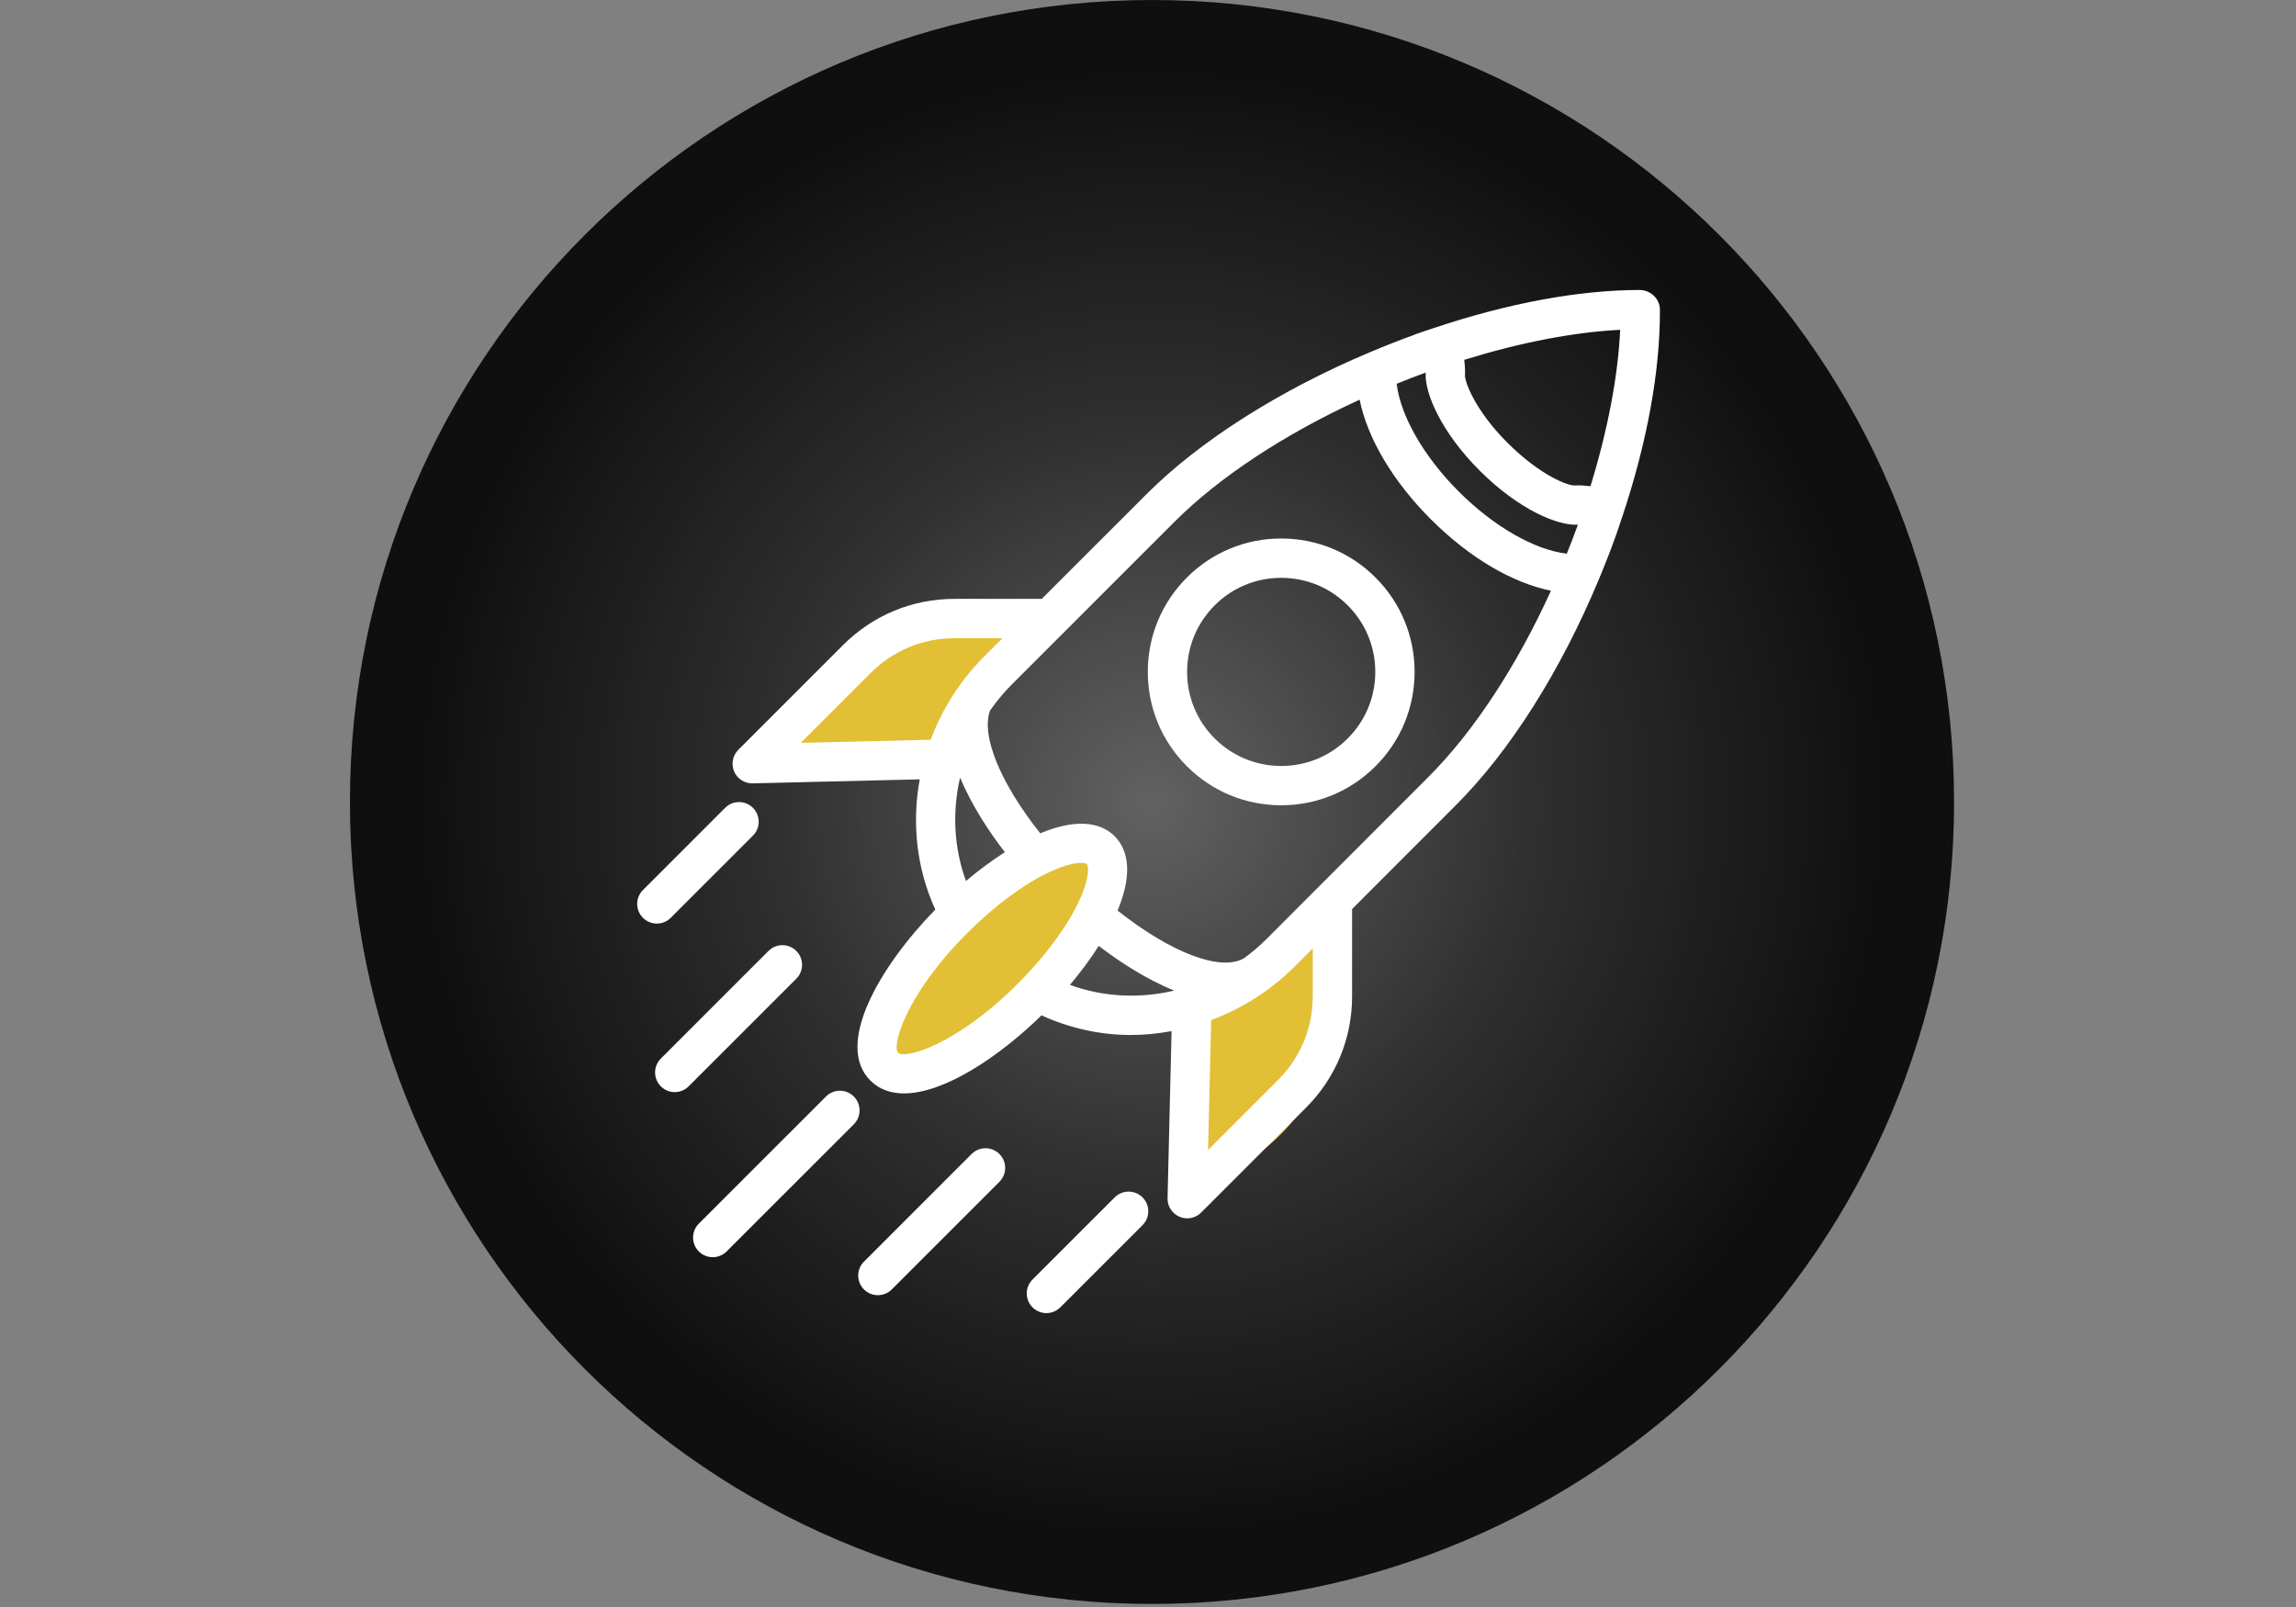
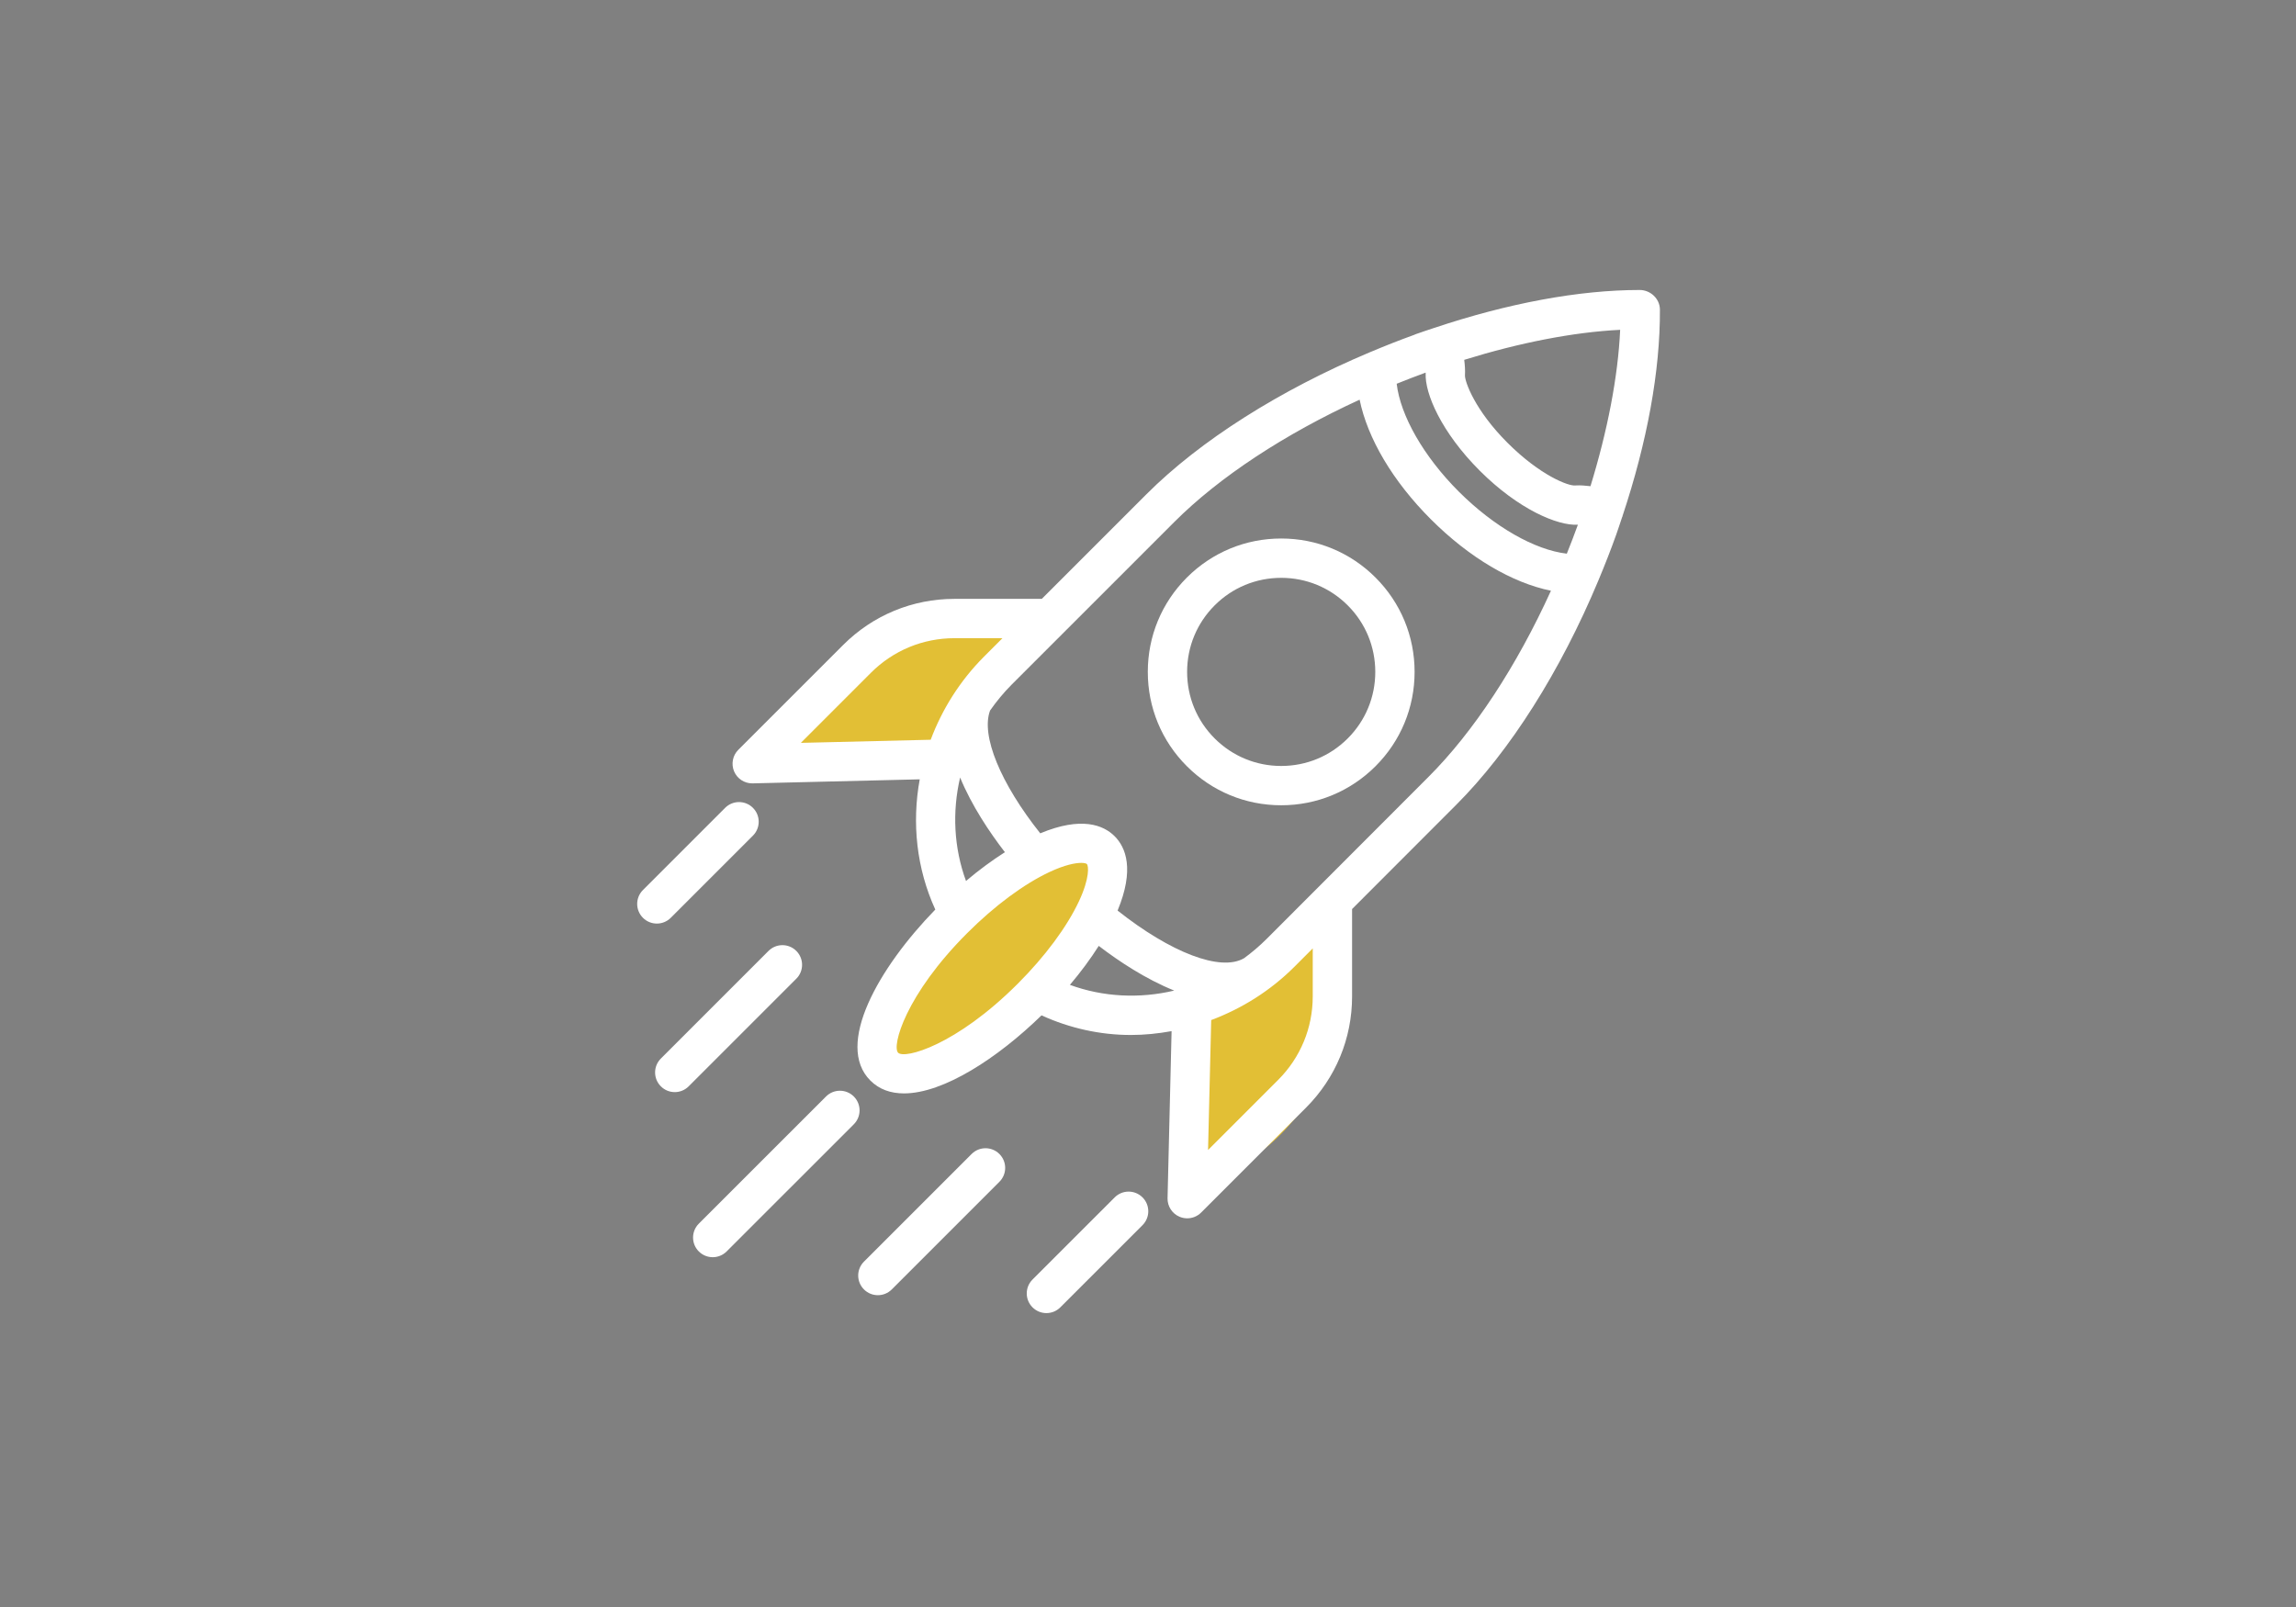
<svg xmlns="http://www.w3.org/2000/svg" width="1000" zoomAndPan="magnify" viewBox="0 0 750 525" height="700" preserveAspectRatio="xMidYMid meet" version="1.2">
  <rect x="0" y="0" width="750" height="525" fill="#808080" stroke="none" />
  <defs>
    <clipPath id="53904e3a80">
      <path d="M 114.305 0 L 638.309 0 L 638.309 524 L 114.305 524 Z M 114.305 0 " />
    </clipPath>
    <clipPath id="a581ea9422">
      <path d="M 376.309 0 C 231.609 0 114.305 117.301 114.305 262 C 114.305 406.699 231.609 524 376.309 524 C 521.004 524 638.309 406.699 638.309 262 C 638.309 117.301 521.004 0 376.309 0 Z M 376.309 0 " />
    </clipPath>
    <radialGradient gradientTransform="matrix(1,0,0,1,114.306,0)" id="953311230f" gradientUnits="userSpaceOnUse" r="370.525" cx="262.001" fx="262.001" cy="262.001" fy="262.001">
      <stop style="stop-color:#626262;stop-opacity:1;" offset="0" />
      <stop style="stop-color:#616161;stop-opacity:1;" offset="0.004" />
      <stop style="stop-color:#606060;stop-opacity:1;" offset="0.008" />
      <stop style="stop-color:#606060;stop-opacity:1;" offset="0.012" />
      <stop style="stop-color:#5f5f5f;stop-opacity:1;" offset="0.016" />
      <stop style="stop-color:#5f5f5f;stop-opacity:1;" offset="0.02" />
      <stop style="stop-color:#5e5e5e;stop-opacity:1;" offset="0.023" />
      <stop style="stop-color:#5e5e5e;stop-opacity:1;" offset="0.027" />
      <stop style="stop-color:#5d5d5d;stop-opacity:1;" offset="0.031" />
      <stop style="stop-color:#5c5c5c;stop-opacity:1;" offset="0.035" />
      <stop style="stop-color:#5c5c5c;stop-opacity:1;" offset="0.039" />
      <stop style="stop-color:#5b5b5b;stop-opacity:1;" offset="0.043" />
      <stop style="stop-color:#5b5b5b;stop-opacity:1;" offset="0.047" />
      <stop style="stop-color:#5a5a5a;stop-opacity:1;" offset="0.051" />
      <stop style="stop-color:#595959;stop-opacity:1;" offset="0.055" />
      <stop style="stop-color:#595959;stop-opacity:1;" offset="0.059" />
      <stop style="stop-color:#585858;stop-opacity:1;" offset="0.062" />
      <stop style="stop-color:#585858;stop-opacity:1;" offset="0.066" />
      <stop style="stop-color:#575757;stop-opacity:1;" offset="0.07" />
      <stop style="stop-color:#565656;stop-opacity:1;" offset="0.074" />
      <stop style="stop-color:#565656;stop-opacity:1;" offset="0.078" />
      <stop style="stop-color:#555555;stop-opacity:1;" offset="0.082" />
      <stop style="stop-color:#555555;stop-opacity:1;" offset="0.086" />
      <stop style="stop-color:#545454;stop-opacity:1;" offset="0.09" />
      <stop style="stop-color:#545454;stop-opacity:1;" offset="0.094" />
      <stop style="stop-color:#535353;stop-opacity:1;" offset="0.098" />
      <stop style="stop-color:#525252;stop-opacity:1;" offset="0.102" />
      <stop style="stop-color:#525252;stop-opacity:1;" offset="0.105" />
      <stop style="stop-color:#515151;stop-opacity:1;" offset="0.109" />
      <stop style="stop-color:#515151;stop-opacity:1;" offset="0.113" />
      <stop style="stop-color:#505050;stop-opacity:1;" offset="0.117" />
      <stop style="stop-color:#4f4f4f;stop-opacity:1;" offset="0.121" />
      <stop style="stop-color:#4f4f4f;stop-opacity:1;" offset="0.125" />
      <stop style="stop-color:#4e4e4e;stop-opacity:1;" offset="0.129" />
      <stop style="stop-color:#4e4e4e;stop-opacity:1;" offset="0.133" />
      <stop style="stop-color:#4d4d4d;stop-opacity:1;" offset="0.137" />
      <stop style="stop-color:#4d4d4d;stop-opacity:1;" offset="0.141" />
      <stop style="stop-color:#4c4c4c;stop-opacity:1;" offset="0.145" />
      <stop style="stop-color:#4b4b4b;stop-opacity:1;" offset="0.148" />
      <stop style="stop-color:#4b4b4b;stop-opacity:1;" offset="0.152" />
      <stop style="stop-color:#4a4a4a;stop-opacity:1;" offset="0.156" />
      <stop style="stop-color:#4a4a4a;stop-opacity:1;" offset="0.16" />
      <stop style="stop-color:#494949;stop-opacity:1;" offset="0.164" />
      <stop style="stop-color:#484848;stop-opacity:1;" offset="0.168" />
      <stop style="stop-color:#484848;stop-opacity:1;" offset="0.172" />
      <stop style="stop-color:#474747;stop-opacity:1;" offset="0.176" />
      <stop style="stop-color:#474747;stop-opacity:1;" offset="0.18" />
      <stop style="stop-color:#464646;stop-opacity:1;" offset="0.184" />
      <stop style="stop-color:#454545;stop-opacity:1;" offset="0.188" />
      <stop style="stop-color:#454545;stop-opacity:1;" offset="0.191" />
      <stop style="stop-color:#444444;stop-opacity:1;" offset="0.195" />
      <stop style="stop-color:#444444;stop-opacity:1;" offset="0.199" />
      <stop style="stop-color:#434343;stop-opacity:1;" offset="0.203" />
      <stop style="stop-color:#434343;stop-opacity:1;" offset="0.207" />
      <stop style="stop-color:#424242;stop-opacity:1;" offset="0.211" />
      <stop style="stop-color:#414141;stop-opacity:1;" offset="0.215" />
      <stop style="stop-color:#414141;stop-opacity:1;" offset="0.219" />
      <stop style="stop-color:#404040;stop-opacity:1;" offset="0.223" />
      <stop style="stop-color:#404040;stop-opacity:1;" offset="0.227" />
      <stop style="stop-color:#3f3f3f;stop-opacity:1;" offset="0.23" />
      <stop style="stop-color:#3e3e3e;stop-opacity:1;" offset="0.234" />
      <stop style="stop-color:#3e3e3e;stop-opacity:1;" offset="0.238" />
      <stop style="stop-color:#3d3d3d;stop-opacity:1;" offset="0.242" />
      <stop style="stop-color:#3d3d3d;stop-opacity:1;" offset="0.246" />
      <stop style="stop-color:#3c3c3c;stop-opacity:1;" offset="0.25" />
      <stop style="stop-color:#3c3c3c;stop-opacity:1;" offset="0.254" />
      <stop style="stop-color:#3b3b3b;stop-opacity:1;" offset="0.258" />
      <stop style="stop-color:#3a3a3a;stop-opacity:1;" offset="0.262" />
      <stop style="stop-color:#3a3a3a;stop-opacity:1;" offset="0.266" />
      <stop style="stop-color:#393939;stop-opacity:1;" offset="0.27" />
      <stop style="stop-color:#393939;stop-opacity:1;" offset="0.273" />
      <stop style="stop-color:#383838;stop-opacity:1;" offset="0.277" />
      <stop style="stop-color:#373737;stop-opacity:1;" offset="0.281" />
      <stop style="stop-color:#373737;stop-opacity:1;" offset="0.285" />
      <stop style="stop-color:#363636;stop-opacity:1;" offset="0.289" />
      <stop style="stop-color:#363636;stop-opacity:1;" offset="0.293" />
      <stop style="stop-color:#353535;stop-opacity:1;" offset="0.297" />
      <stop style="stop-color:#343434;stop-opacity:1;" offset="0.301" />
      <stop style="stop-color:#343434;stop-opacity:1;" offset="0.305" />
      <stop style="stop-color:#333333;stop-opacity:1;" offset="0.309" />
      <stop style="stop-color:#333333;stop-opacity:1;" offset="0.312" />
      <stop style="stop-color:#323232;stop-opacity:1;" offset="0.316" />
      <stop style="stop-color:#323232;stop-opacity:1;" offset="0.32" />
      <stop style="stop-color:#313131;stop-opacity:1;" offset="0.324" />
      <stop style="stop-color:#303030;stop-opacity:1;" offset="0.328" />
      <stop style="stop-color:#303030;stop-opacity:1;" offset="0.332" />
      <stop style="stop-color:#2f2f2f;stop-opacity:1;" offset="0.34" />
      <stop style="stop-color:#2e2e2e;stop-opacity:1;" offset="0.348" />
      <stop style="stop-color:#2d2d2d;stop-opacity:1;" offset="0.355" />
      <stop style="stop-color:#2c2c2c;stop-opacity:1;" offset="0.363" />
      <stop style="stop-color:#2c2c2c;stop-opacity:1;" offset="0.371" />
      <stop style="stop-color:#2b2b2b;stop-opacity:1;" offset="0.379" />
      <stop style="stop-color:#2a2a2a;stop-opacity:1;" offset="0.387" />
      <stop style="stop-color:#292929;stop-opacity:1;" offset="0.395" />
      <stop style="stop-color:#282828;stop-opacity:1;" offset="0.402" />
      <stop style="stop-color:#272727;stop-opacity:1;" offset="0.41" />
      <stop style="stop-color:#272727;stop-opacity:1;" offset="0.418" />
      <stop style="stop-color:#262626;stop-opacity:1;" offset="0.426" />
      <stop style="stop-color:#252525;stop-opacity:1;" offset="0.434" />
      <stop style="stop-color:#242424;stop-opacity:1;" offset="0.441" />
      <stop style="stop-color:#232323;stop-opacity:1;" offset="0.449" />
      <stop style="stop-color:#232323;stop-opacity:1;" offset="0.457" />
      <stop style="stop-color:#222222;stop-opacity:1;" offset="0.465" />
      <stop style="stop-color:#212121;stop-opacity:1;" offset="0.473" />
      <stop style="stop-color:#202020;stop-opacity:1;" offset="0.48" />
      <stop style="stop-color:#1f1f1f;stop-opacity:1;" offset="0.488" />
      <stop style="stop-color:#1e1e1e;stop-opacity:1;" offset="0.496" />
      <stop style="stop-color:#1e1e1e;stop-opacity:1;" offset="0.504" />
      <stop style="stop-color:#1d1d1d;stop-opacity:1;" offset="0.508" />
      <stop style="stop-color:#1d1d1d;stop-opacity:1;" offset="0.512" />
      <stop style="stop-color:#1d1d1d;stop-opacity:1;" offset="0.516" />
      <stop style="stop-color:#1c1c1c;stop-opacity:1;" offset="0.52" />
      <stop style="stop-color:#1c1c1c;stop-opacity:1;" offset="0.523" />
      <stop style="stop-color:#1b1b1b;stop-opacity:1;" offset="0.527" />
      <stop style="stop-color:#1b1b1b;stop-opacity:1;" offset="0.531" />
      <stop style="stop-color:#1b1b1b;stop-opacity:1;" offset="0.535" />
      <stop style="stop-color:#1a1a1a;stop-opacity:1;" offset="0.539" />
      <stop style="stop-color:#1a1a1a;stop-opacity:1;" offset="0.543" />
      <stop style="stop-color:#191919;stop-opacity:1;" offset="0.547" />
      <stop style="stop-color:#191919;stop-opacity:1;" offset="0.551" />
      <stop style="stop-color:#191919;stop-opacity:1;" offset="0.555" />
      <stop style="stop-color:#181818;stop-opacity:1;" offset="0.559" />
      <stop style="stop-color:#181818;stop-opacity:1;" offset="0.562" />
      <stop style="stop-color:#171717;stop-opacity:1;" offset="0.566" />
      <stop style="stop-color:#171717;stop-opacity:1;" offset="0.57" />
      <stop style="stop-color:#171717;stop-opacity:1;" offset="0.574" />
      <stop style="stop-color:#161616;stop-opacity:1;" offset="0.578" />
      <stop style="stop-color:#161616;stop-opacity:1;" offset="0.582" />
      <stop style="stop-color:#151515;stop-opacity:1;" offset="0.586" />
      <stop style="stop-color:#151515;stop-opacity:1;" offset="0.59" />
      <stop style="stop-color:#141414;stop-opacity:1;" offset="0.594" />
      <stop style="stop-color:#141414;stop-opacity:1;" offset="0.598" />
      <stop style="stop-color:#131313;stop-opacity:1;" offset="0.602" />
      <stop style="stop-color:#131313;stop-opacity:1;" offset="0.609" />
      <stop style="stop-color:#121212;stop-opacity:1;" offset="0.617" />
      <stop style="stop-color:#111111;stop-opacity:1;" offset="0.625" />
      <stop style="stop-color:#111111;stop-opacity:1;" offset="0.629" />
      <stop style="stop-color:#101010;stop-opacity:1;" offset="0.637" />
      <stop style="stop-color:#0f0f0f;stop-opacity:1;" offset="0.645" />
      <stop style="stop-color:#0e0e0e;stop-opacity:1;" offset="0.652" />
      <stop style="stop-color:#0e0e0e;stop-opacity:1;" offset="0.66" />
      <stop style="stop-color:#0f0f0f;stop-opacity:1;" offset="0.742" />
      <stop style="stop-color:#0f0f0f;stop-opacity:1;" offset="0.773" />
      <stop style="stop-color:#101010;stop-opacity:1;" offset="0.801" />
      <stop style="stop-color:#111111;stop-opacity:1;" offset="0.848" />
      <stop style="stop-color:#111111;stop-opacity:1;" offset="0.883" />
      <stop style="stop-color:#121212;stop-opacity:1;" offset="0.91" />
      <stop style="stop-color:#131313;stop-opacity:1;" offset="0.953" />
      <stop style="stop-color:#131313;stop-opacity:1;" offset="1" />
    </radialGradient>
    <clipPath id="7048dc08dd">
      <path d="M 285 274 L 365 274 L 365 350 L 285 350 Z M 285 274 " />
    </clipPath>
    <clipPath id="11adca3169">
      <path d="M 347.156 262 L 376.301 293.426 L 302.77 361.621 L 273.625 330.195 Z M 347.156 262 " />
    </clipPath>
    <clipPath id="6bd02b19ec">
      <path d="M 361.73 277.715 C 353.68 269.035 330.715 277.25 310.43 296.062 C 290.148 314.871 280.227 337.156 288.277 345.836 C 296.324 354.512 319.293 346.301 339.574 327.488 C 359.859 308.676 369.777 286.391 361.73 277.715 Z M 361.73 277.715 " />
    </clipPath>
    <clipPath id="9c983867ce">
      <path d="M 386 303 L 441 303 L 441 382 L 386 382 Z M 386 303 " />
    </clipPath>
    <clipPath id="c67ac57c94">
      <path d="M 415.613 295.316 L 451.863 314.902 L 411.234 390.09 L 374.988 370.5 Z M 415.613 295.316 " />
    </clipPath>
    <clipPath id="aea1f0724a">
      <path d="M 433.738 305.109 C 423.727 299.699 406.523 312.141 395.305 332.898 C 384.09 353.652 383.113 374.863 393.121 380.273 C 403.133 385.68 420.34 373.238 431.555 352.484 C 442.77 331.73 443.746 310.52 433.738 305.109 Z M 433.738 305.109 " />
    </clipPath>
    <clipPath id="5978a1fef0">
      <path d="M 256 196 L 333 196 L 333 255 L 256 255 Z M 256 196 " />
    </clipPath>
    <clipPath id="38358b3f36">
      <path d="M 319.512 185.422 L 341.387 220.336 L 268.969 265.711 L 247.094 230.797 Z M 319.512 185.422 " />
    </clipPath>
    <clipPath id="9df6af85d8">
      <path d="M 330.449 202.879 C 324.41 193.234 303.305 195.574 283.312 208.102 C 263.32 220.629 252.012 238.598 258.051 248.238 C 264.094 257.879 285.199 255.543 305.191 243.016 C 325.18 230.488 336.492 212.52 330.449 202.879 Z M 330.449 202.879 " />
    </clipPath>
    <clipPath id="204a2d5498">
      <path d="M 239 94.551 L 542.164 94.551 L 542.164 399 L 239 399 Z M 239 94.551 " />
    </clipPath>
  </defs>
  <g id="4ae278890a">
    <g clip-rule="nonzero" clip-path="url(#53904e3a80)">
      <g clip-rule="nonzero" clip-path="url(#a581ea9422)">
-         <path style=" stroke:none;fill-rule:nonzero;fill:url(#953311230f);" d="M 114.305 0 L 114.305 524 L 638.309 524 L 638.309 0 Z M 114.305 0 " />
-       </g>
+         </g>
    </g>
    <g clip-rule="nonzero" clip-path="url(#7048dc08dd)">
      <g clip-rule="nonzero" clip-path="url(#11adca3169)">
        <g clip-rule="nonzero" clip-path="url(#6bd02b19ec)">
          <path style=" stroke:none;fill-rule:nonzero;fill:#e2bf35;fill-opacity:1;" d="M 347.156 262 L 376.301 293.426 L 302.891 361.508 L 273.746 330.082 Z M 347.156 262 " />
        </g>
      </g>
    </g>
    <g clip-rule="nonzero" clip-path="url(#9c983867ce)">
      <g clip-rule="nonzero" clip-path="url(#c67ac57c94)">
        <g clip-rule="nonzero" clip-path="url(#aea1f0724a)">
          <path style=" stroke:none;fill-rule:nonzero;fill:#e2bf35;fill-opacity:1;" d="M 415.613 295.316 L 451.863 314.902 L 411.234 390.09 L 374.988 370.5 Z M 415.613 295.316 " />
        </g>
      </g>
    </g>
    <g clip-rule="nonzero" clip-path="url(#5978a1fef0)">
      <g clip-rule="nonzero" clip-path="url(#38358b3f36)">
        <g clip-rule="nonzero" clip-path="url(#9df6af85d8)">
          <path style=" stroke:none;fill-rule:nonzero;fill:#e2bf35;fill-opacity:1;" d="M 319.512 185.422 L 341.387 220.336 L 268.969 265.711 L 247.094 230.797 Z M 319.512 185.422 " />
        </g>
      </g>
    </g>
    <g clip-rule="nonzero" clip-path="url(#204a2d5498)">
      <path style=" stroke:none;fill-rule:nonzero;fill:#ffffff;fill-opacity:1;" d="M 535.617 94.738 C 515.742 94.738 492.621 99.055 468.438 107.145 C 468.418 107.152 468.406 107.145 468.387 107.152 C 468.375 107.16 468.367 107.164 468.355 107.172 C 466.395 107.824 464.438 108.461 462.465 109.168 C 462.273 109.238 462.074 109.324 461.883 109.418 C 457 111.18 452.203 113.086 447.477 115.078 C 447.449 115.082 447.426 115.102 447.398 115.109 C 418.086 127.453 392.055 143.902 374.504 161.453 L 340.309 195.648 L 311.781 195.648 C 298.051 195.648 285.141 200.996 275.422 210.707 L 241.172 244.961 C 239.316 246.816 238.777 249.617 239.809 252.031 C 240.82 254.395 243.148 255.922 245.711 255.922 C 245.766 255.922 245.816 255.922 245.867 255.922 L 300.434 254.605 C 297.816 268.91 299.398 283.77 305.52 297.148 C 286.945 316.219 272.66 341.367 284.301 353.004 C 287.215 355.926 290.984 357.211 295.301 357.211 C 308.195 357.211 325.918 345.656 340.215 331.715 C 349.469 335.934 359.391 338.125 369.398 338.125 C 373.848 338.125 378.297 337.668 382.703 336.867 L 381.387 391.445 C 381.324 394.07 382.863 396.465 385.281 397.5 C 386.094 397.848 386.957 398.02 387.809 398.02 C 389.48 398.02 391.125 397.367 392.352 396.141 L 426.602 361.887 C 436.312 352.172 441.664 339.262 441.664 325.531 L 441.664 296.98 L 475.602 263.008 C 493.273 245.383 509.773 219.188 522.105 189.668 C 522.105 189.66 522.113 189.66 522.113 189.656 C 524.172 184.723 526.145 179.727 527.957 174.633 C 528.629 172.738 529.234 170.863 529.863 168.98 C 529.891 168.93 529.926 168.887 529.953 168.832 C 529.984 168.758 529.965 168.672 530 168.59 C 538.078 144.312 542.324 121.094 542.219 101.129 C 542.188 97.59 539.148 94.738 535.617 94.738 Z M 304.016 241.672 L 261.602 242.691 L 284.496 219.789 C 291.789 212.508 301.473 208.492 311.773 208.492 L 327.457 208.492 L 321.461 214.492 C 313.574 222.391 307.746 231.723 304.016 241.672 Z M 328.254 278.406 C 324.055 281.086 319.781 284.227 315.551 287.809 C 311.582 277 311.004 265.242 313.625 254.004 C 317.414 263.23 323.289 271.961 328.254 278.406 Z M 332.469 321.363 C 312.238 341.598 295.512 346.051 293.379 343.926 C 291.262 341.797 295.719 325.062 315.949 304.836 C 324.883 295.902 334.453 288.805 342.887 284.855 C 347.855 282.531 351.262 281.902 353.188 281.902 C 354.219 281.902 354.832 282.082 355.031 282.281 C 355.594 282.848 356.031 286.777 352.453 294.426 C 348.5 302.863 341.395 312.43 332.469 321.363 Z M 349.492 321.754 C 353.082 317.516 356.238 313.23 358.914 309.02 C 365.473 314.047 374.266 319.871 383.57 323.617 C 372.262 326.301 360.395 325.742 349.492 321.754 Z M 428.812 325.523 C 428.812 335.824 424.797 345.512 417.516 352.801 L 394.617 375.703 L 395.645 333.25 C 405.605 329.52 414.953 323.711 422.852 315.812 L 428.816 309.84 L 428.816 325.523 Z M 466.512 253.918 L 413.766 306.727 C 411.438 309.051 408.961 311.148 406.371 313.051 C 406.359 313.059 406.34 313.059 406.328 313.07 C 398.656 317.5 382.391 311.203 365.066 297.477 C 370.648 284.055 367.766 276.848 364.105 273.191 C 360.457 269.531 353.25 266.637 339.801 272.242 C 326.848 255.953 320.359 240.297 323.41 232.121 C 325.52 229.113 327.883 226.238 330.547 223.574 L 347.504 206.617 C 347.508 206.609 347.508 206.609 347.516 206.605 L 383.586 170.535 C 398.363 155.758 419.75 141.758 444.129 130.574 C 446.703 143.168 454.906 157.172 467.469 169.719 C 480.031 182.262 494.039 190.434 506.625 192.988 C 495.453 217.555 481.398 239.07 466.512 253.918 Z M 511.809 180.883 C 501.359 179.676 488.047 172.109 476.551 160.633 C 465.047 149.148 457.457 135.797 456.234 125.371 C 459.355 124.113 462.504 122.887 465.691 121.73 C 465.684 121.82 465.707 121.906 465.703 121.988 C 465.387 128.469 470.762 141.164 483.363 153.766 C 496.035 166.438 508.797 171.773 515.305 171.422 C 515.344 171.422 515.387 171.43 515.426 171.43 C 514.277 174.613 513.062 177.762 511.809 180.883 Z M 519.535 158.84 C 517.891 158.641 516.234 158.5 514.566 158.598 C 512.445 158.867 503.172 155.398 492.414 144.641 C 481.773 134.004 478.523 124.758 478.535 122.688 C 478.637 120.965 478.508 119.258 478.297 117.555 C 496.312 111.98 513.883 108.508 529.234 107.75 C 528.535 123.086 525.098 140.734 519.535 158.84 Z M 519.535 158.84 " />
    </g>
    <path style=" stroke:none;fill-rule:nonzero;fill:#ffffff;fill-opacity:1;" d="M 418.512 175.926 C 406.867 175.926 395.922 180.457 387.695 188.684 C 379.461 196.914 374.934 207.855 374.934 219.5 C 374.934 231.145 379.461 242.09 387.695 250.316 C 395.922 258.551 406.867 263.078 418.512 263.078 C 430.152 263.078 441.098 258.543 449.324 250.316 C 457.559 242.082 462.086 231.145 462.086 219.5 C 462.086 207.855 457.559 196.914 449.324 188.684 C 441.098 180.457 430.152 175.926 418.512 175.926 Z M 440.242 241.242 C 434.445 247.047 426.723 250.238 418.512 250.238 C 410.297 250.238 402.582 247.039 396.777 241.242 C 390.969 235.434 387.777 227.723 387.777 219.508 C 387.777 211.301 390.969 203.578 396.777 197.773 C 402.574 191.969 410.297 188.777 418.512 188.777 C 426.723 188.777 434.438 191.973 440.242 197.773 C 446.051 203.578 449.242 211.293 449.242 219.508 C 449.242 227.715 446.051 235.434 440.242 241.242 Z M 440.242 241.242 " />
    <path style=" stroke:none;fill-rule:nonzero;fill:#ffffff;fill-opacity:1;" d="M 219.105 299.848 L 245.949 273 C 248.461 270.488 248.461 266.43 245.949 263.918 C 243.438 261.406 239.379 261.406 236.867 263.918 L 210.023 290.766 C 207.512 293.277 207.512 297.336 210.023 299.848 C 211.273 301.098 212.918 301.727 214.562 301.727 C 216.207 301.727 217.852 301.098 219.105 299.848 Z M 219.105 299.848 " />
    <path style=" stroke:none;fill-rule:nonzero;fill:#ffffff;fill-opacity:1;" d="M 278.902 358.219 C 276.395 355.711 272.332 355.711 269.824 358.219 L 228.273 399.762 C 225.766 402.273 225.766 406.332 228.273 408.844 C 229.527 410.094 231.172 410.723 232.816 410.723 C 234.461 410.723 236.105 410.094 237.355 408.844 L 278.902 367.301 C 281.41 364.797 281.41 360.73 278.902 358.219 Z M 278.902 358.219 " />
    <path style=" stroke:none;fill-rule:nonzero;fill:#ffffff;fill-opacity:1;" d="M 260.117 310.66 C 257.605 308.152 253.547 308.152 251.035 310.66 L 215.875 345.824 C 213.363 348.336 213.363 352.395 215.875 354.906 C 217.125 356.16 218.77 356.789 220.414 356.789 C 222.059 356.789 223.703 356.16 224.953 354.906 L 260.117 319.742 C 262.629 317.238 262.629 313.172 260.117 310.66 Z M 260.117 310.66 " />
    <path style=" stroke:none;fill-rule:nonzero;fill:#ffffff;fill-opacity:1;" d="M 364.125 391.176 L 337.277 418.02 C 334.766 420.531 334.766 424.59 337.277 427.102 C 338.531 428.355 340.176 428.984 341.82 428.984 C 343.465 428.984 345.105 428.355 346.359 427.102 L 373.207 400.254 C 375.719 397.746 375.719 393.688 373.207 391.176 C 370.695 388.664 366.637 388.664 364.125 391.176 Z M 364.125 391.176 " />
    <path style=" stroke:none;fill-rule:nonzero;fill:#ffffff;fill-opacity:1;" d="M 317.383 377.008 L 282.219 412.168 C 279.707 414.68 279.707 418.738 282.219 421.25 C 283.469 422.504 285.113 423.133 286.758 423.133 C 288.402 423.133 290.047 422.504 291.301 421.25 L 326.461 386.086 C 328.973 383.578 328.973 379.516 326.461 377.008 C 323.953 374.496 319.891 374.496 317.383 377.008 Z M 317.383 377.008 " />
  </g>
</svg>